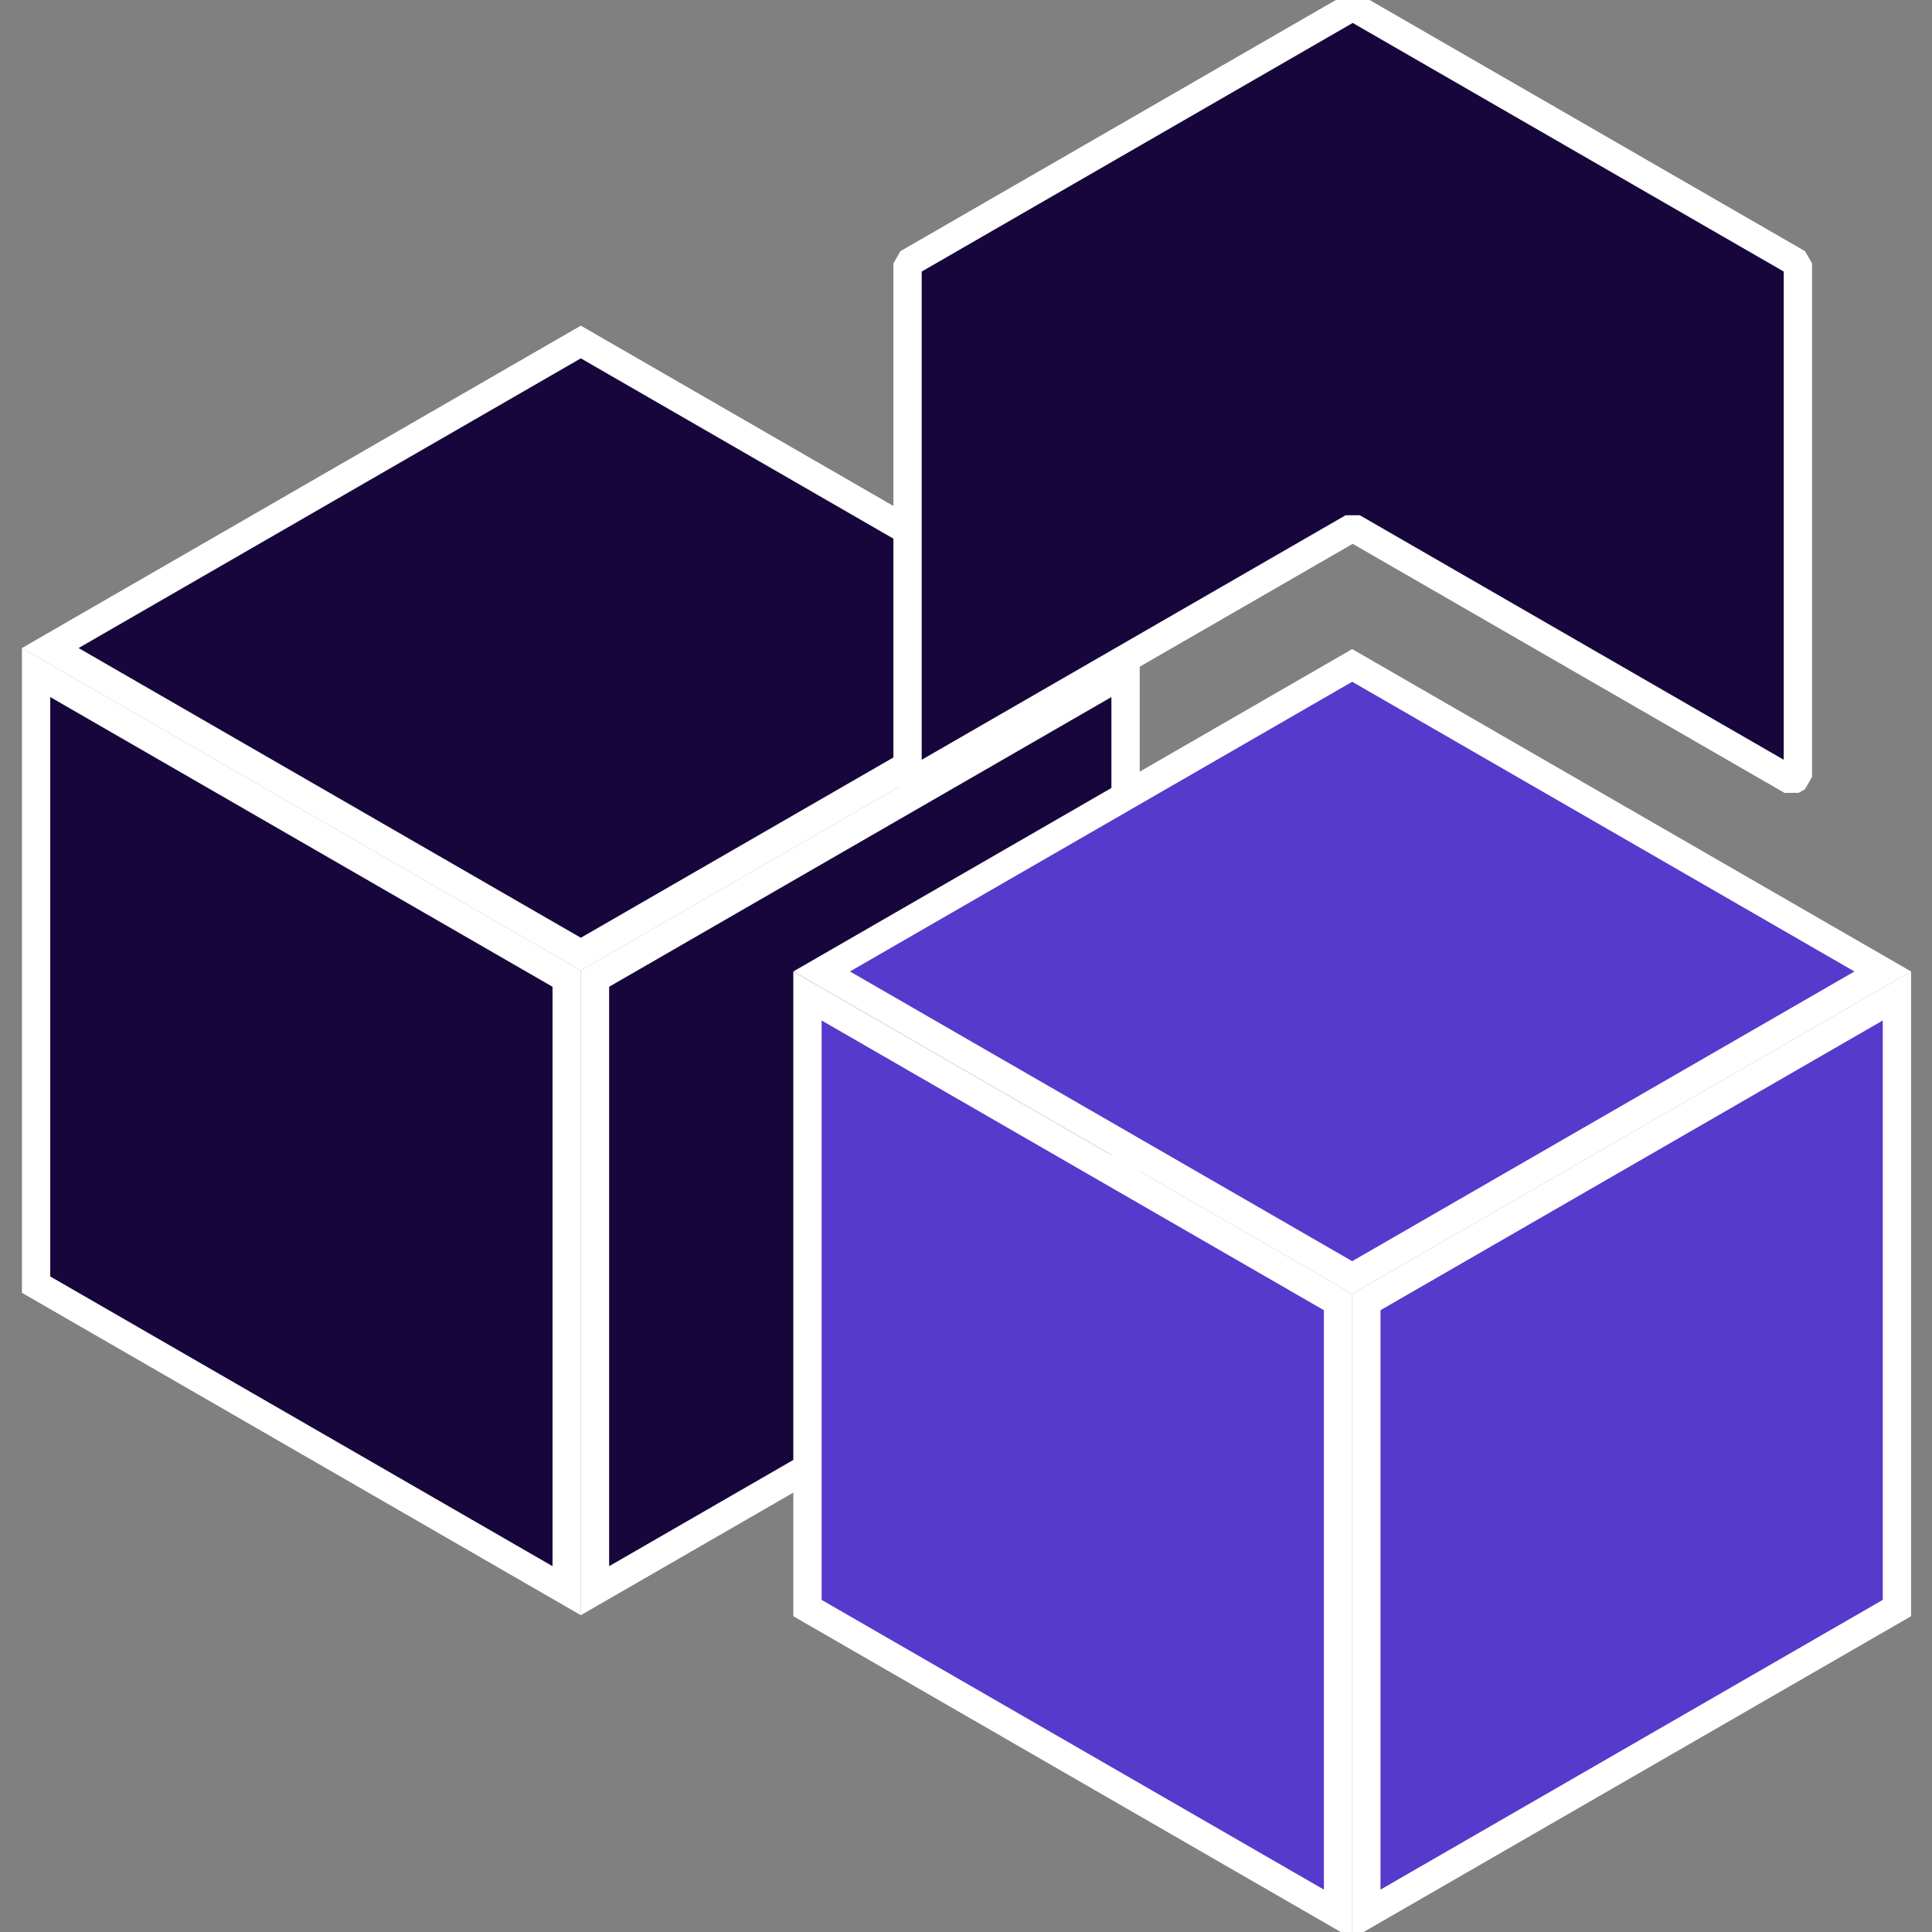
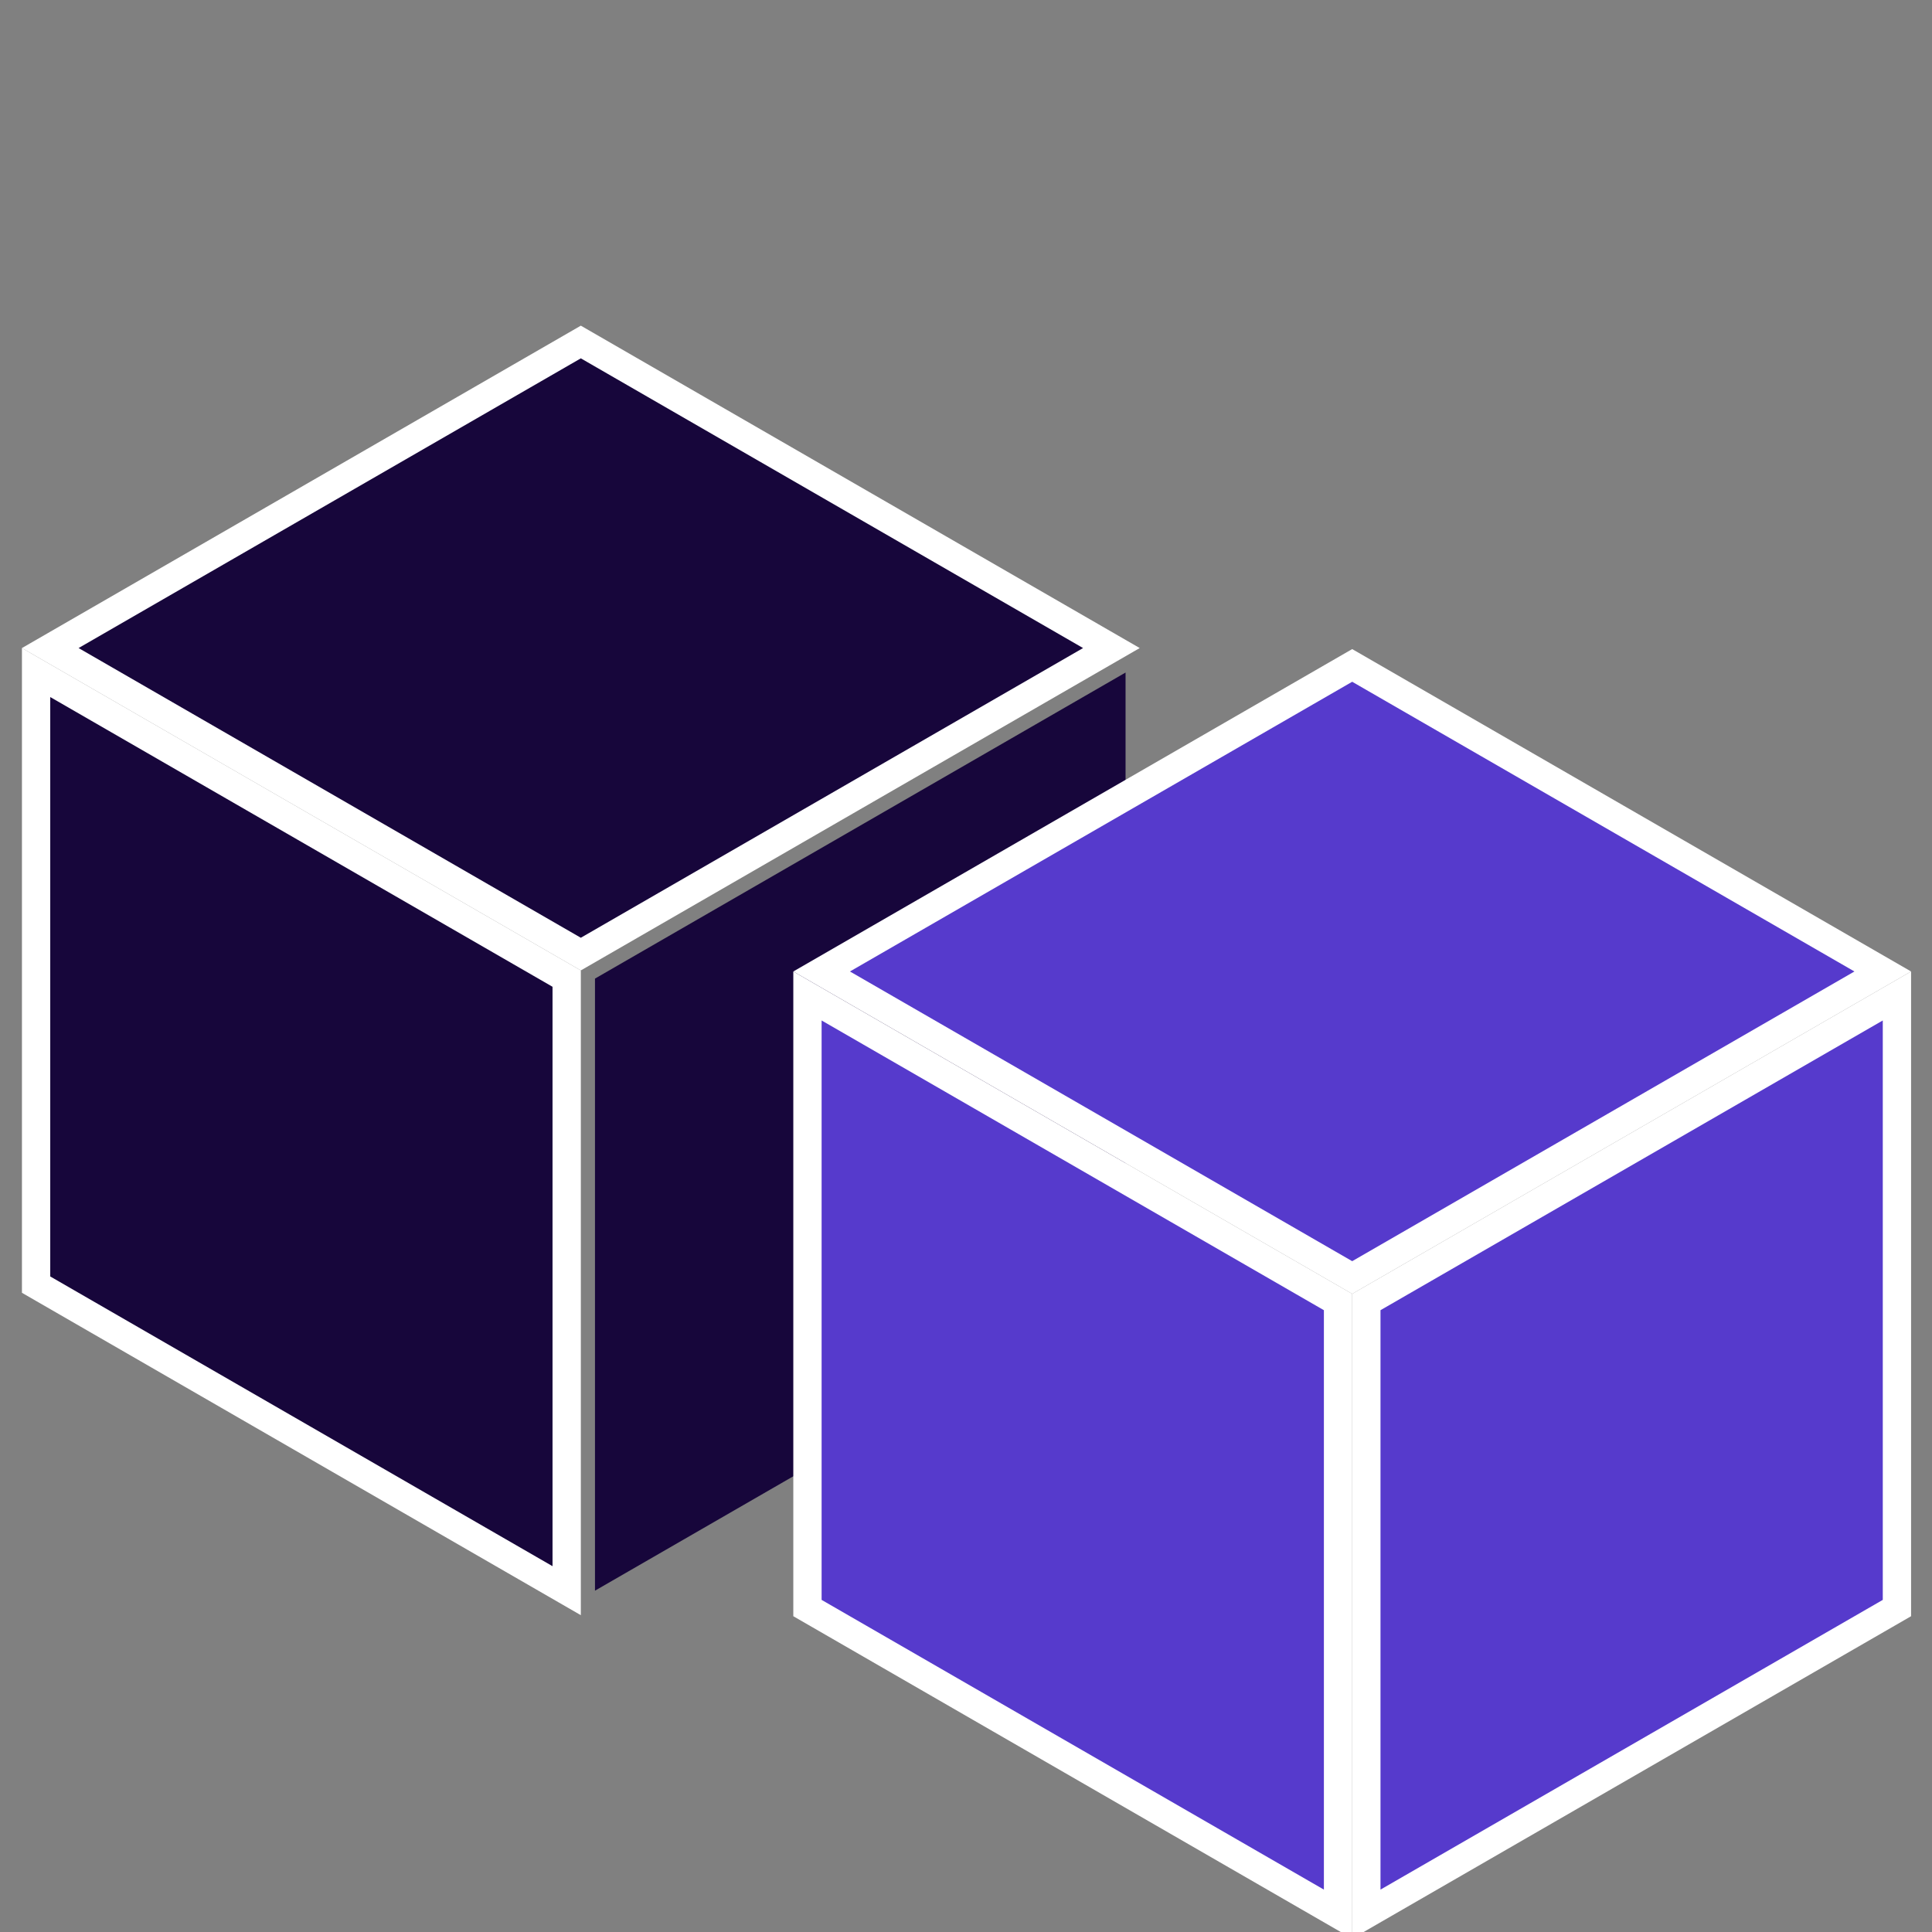
<svg xmlns="http://www.w3.org/2000/svg" id="_レイヤー_1" viewBox="0 0 1024 1024">
  <rect x="0" y="0" width="1024" height="1024" fill="#808080" stroke="none" />
  <defs>
    <style>.cls-1{fill:#563acc;}.cls-1,.cls-2,.cls-3{stroke-width:0px;}.cls-2{fill:#fff;}.cls-4{stroke:#fff;stroke-linejoin:bevel;stroke-width:15px;}.cls-4,.cls-3{fill:#17063b;}</style>
  </defs>
  <polygon class="cls-3" points="19.13 680.88 19.13 356.46 300.35 518.68 300.35 843.09 19.13 680.88" />
  <path class="cls-2" d="M26.63,369.45l266.22,153.56v307.1S26.63,676.55,26.63,676.55v-307.1M11.63,343.48v341.73s296.22,170.87,296.22,170.87v-341.73S11.63,343.48,11.63,343.48h0Z" />
  <polygon class="cls-3" points="26.64 343.48 307.85 181.27 589.06 343.48 307.85 505.69 26.64 343.48" />
  <path class="cls-2" d="M307.85,189.93l266.2,153.55-266.2,153.55L41.65,343.48l266.2-153.55M307.85,172.61L11.63,343.48l296.22,170.87,296.22-170.87-296.22-170.87h0Z" />
  <polygon class="cls-3" points="315.35 518.68 596.57 356.46 596.57 680.88 315.35 843.09 315.35 518.68" />
-   <path class="cls-2" d="M589.07,369.45v307.1s-266.22,153.56-266.22,153.56v-307.1s266.22-153.56,266.22-153.56M604.07,343.48l-296.22,170.87v341.73s296.22-170.87,296.22-170.87v-341.73h0Z" />
  <polygon class="cls-1" points="427.97 852.3 427.97 527.88 709.19 690.1 709.19 1014.52 427.97 852.3" />
  <path class="cls-2" d="M435.47,540.87l266.22,153.56v307.1s-266.22-153.56-266.22-153.56v-307.1M420.47,514.9v341.73s296.22,170.87,296.22,170.87v-341.73s-296.22-170.87-296.22-170.87h0Z" />
  <polygon class="cls-1" points="435.48 514.9 716.69 352.69 997.9 514.9 716.69 677.11 435.48 514.9" />
  <path class="cls-2" d="M716.69,361.35l266.2,153.55-266.2,153.55-266.2-153.55,266.2-153.55M716.69,344.03l-296.22,170.87,296.22,170.87,296.22-170.87-296.22-170.87h0Z" />
  <polygon class="cls-1" points="724.19 690.1 1005.41 527.88 1005.41 852.3 724.19 1014.52 724.19 690.1" />
  <path class="cls-2" d="M997.91,540.87v307.1s-266.22,153.56-266.22,153.56v-307.1s266.22-153.56,266.22-153.56M1012.91,514.9l-296.22,170.87v341.73s296.22-170.87,296.22-170.87v-341.73h0Z" />
-   <polygon class="cls-4" points="484.38 413.74 716.97 279.58 949.56 413.74 952.92 411.8 952.92 139.6 716.97 3.5 481.02 139.6 481.02 154.31 481.02 411.8 484.38 413.74" />
</svg>